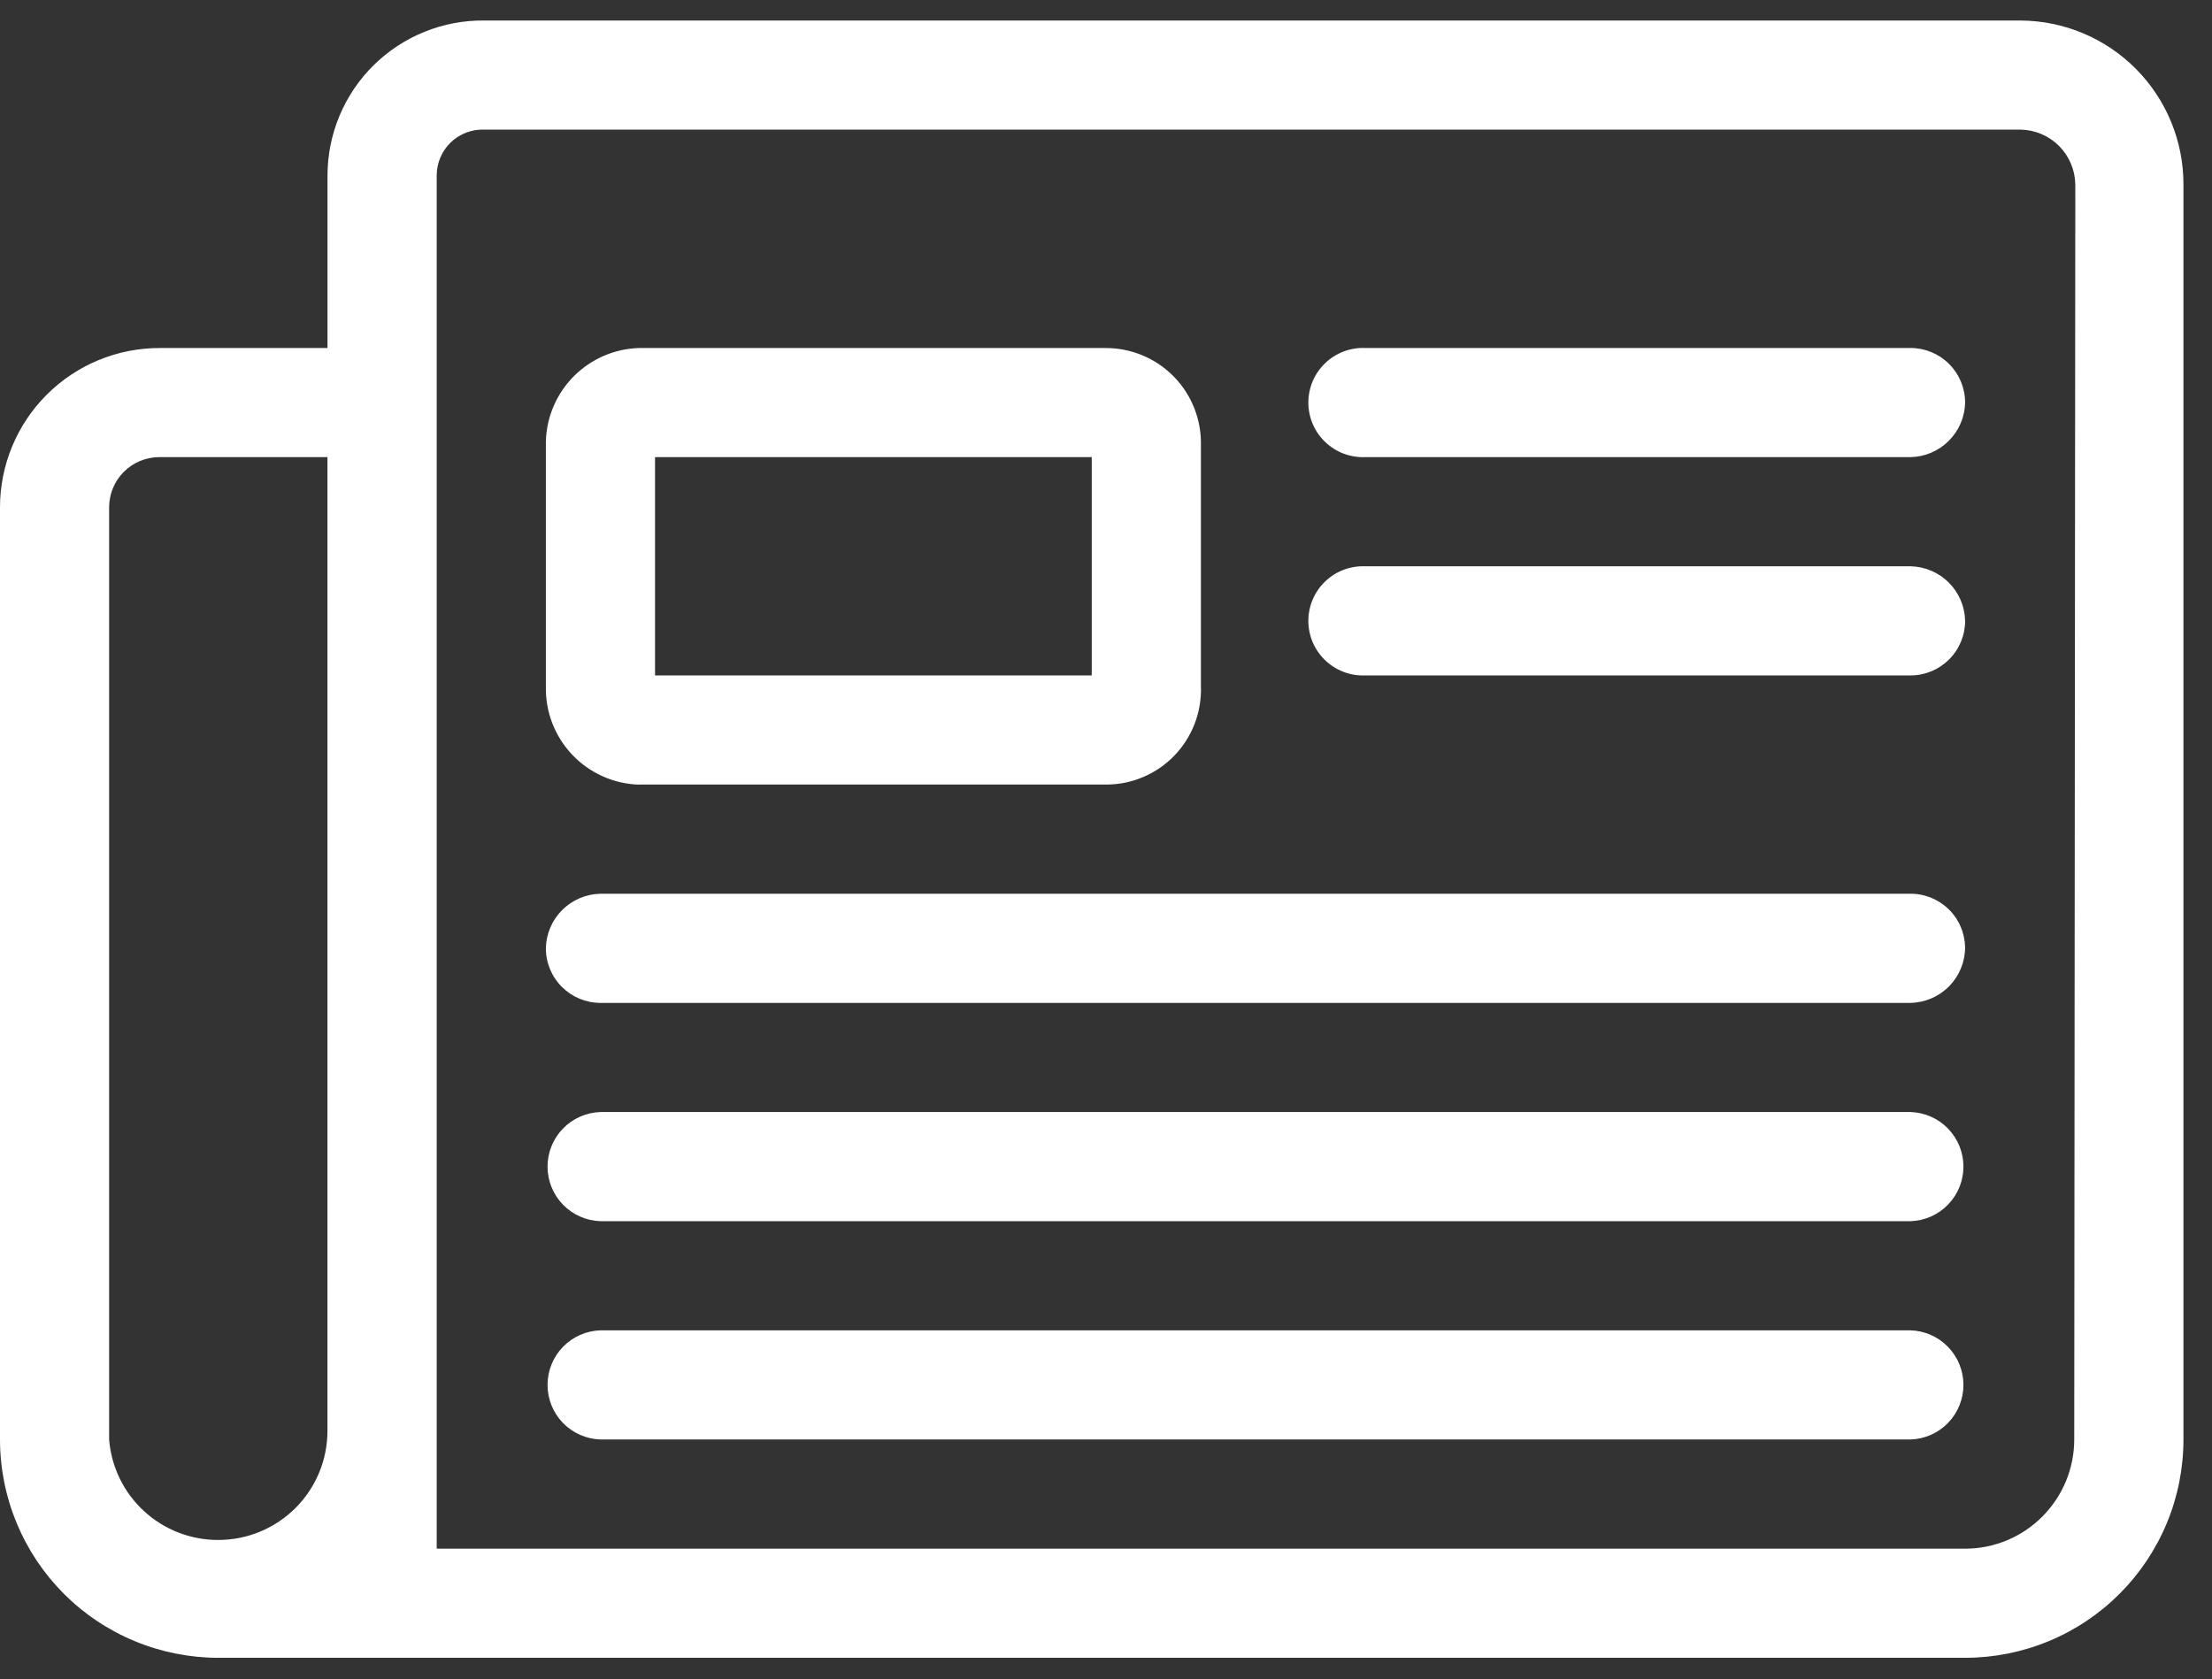
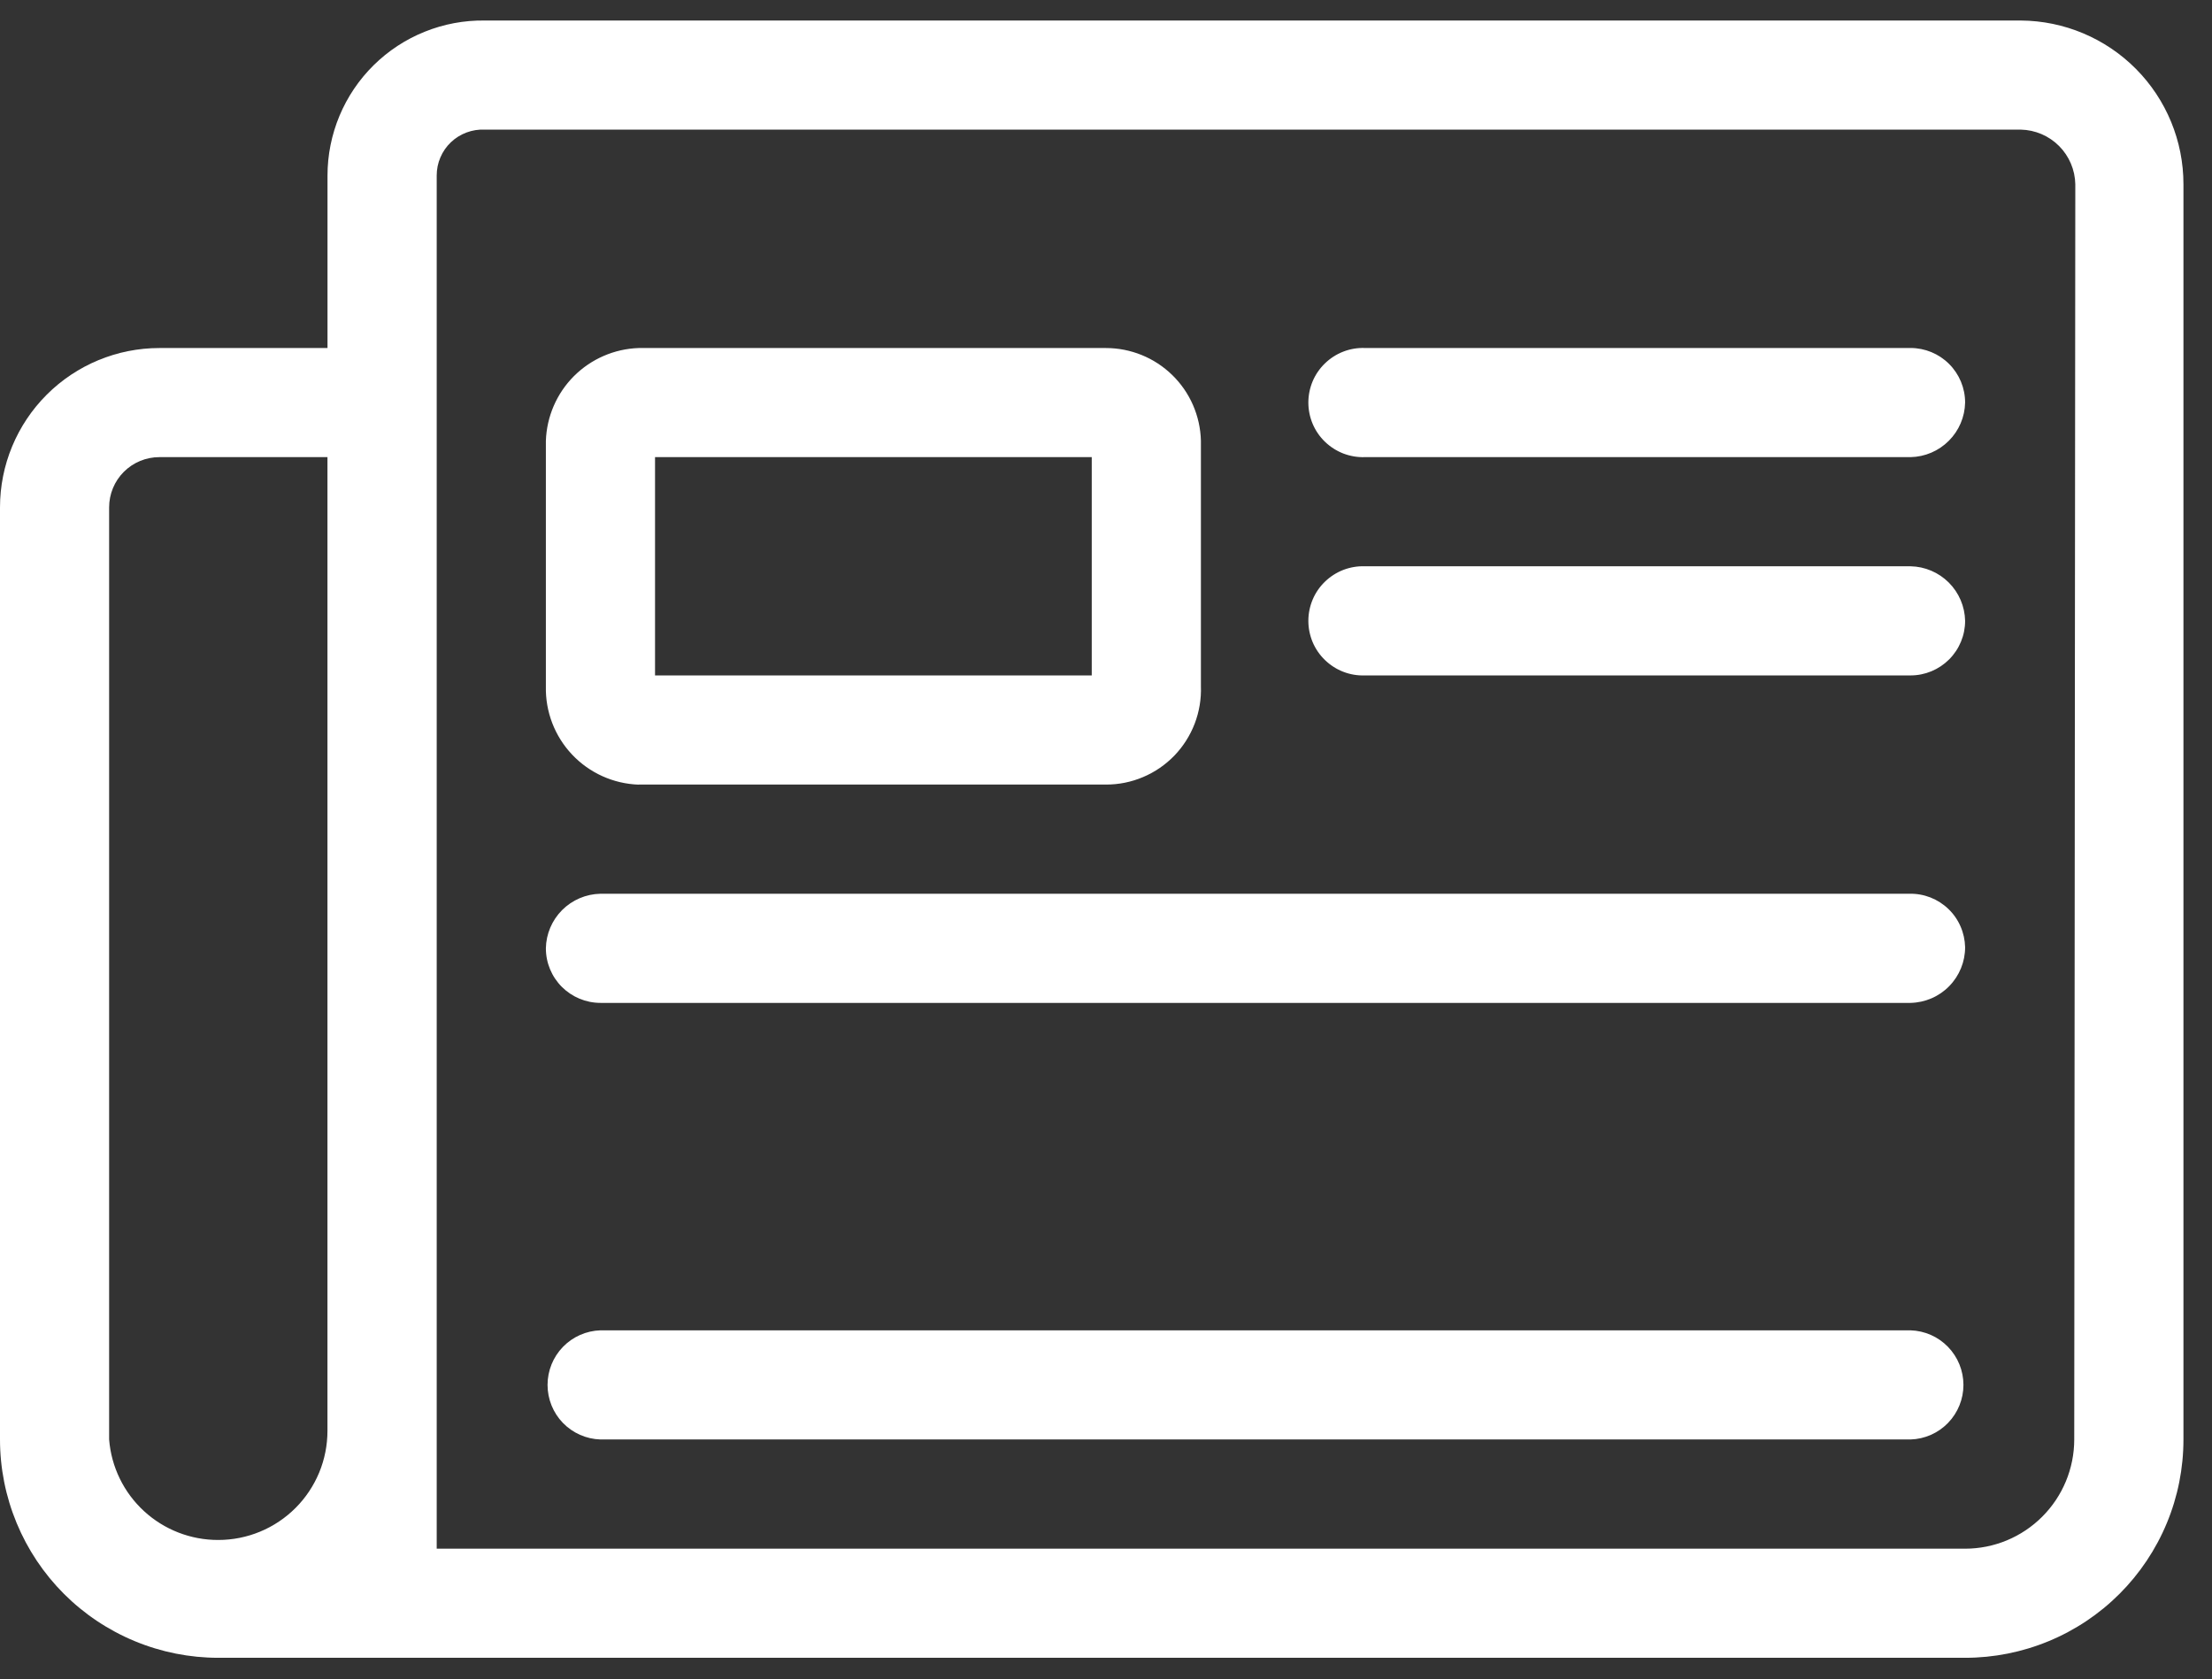
<svg xmlns="http://www.w3.org/2000/svg" width="54" height="41" viewBox="0 0 54 41" fill="none">
  <rect x="0" y="0" width="54" height="41" fill="#333333" stroke="none" />
  <g clip-path="url(#clip0_102_425)">
    <g clip-path="url(#clip1_102_425)">
      <path d="M49.333 0.501H11.833C11.331 0.494 10.833 0.587 10.368 0.775C9.902 0.962 9.479 1.24 9.122 1.592C8.765 1.944 8.482 2.364 8.288 2.827C8.095 3.29 7.995 3.786 7.995 4.288V8.498H3.892C2.86 8.498 1.87 8.908 1.14 9.638C0.411 10.367 0 11.357 0 12.389L0 35.148C0 35.849 0.138 36.542 0.406 37.188C0.674 37.835 1.066 38.423 1.561 38.918C2.056 39.413 2.644 39.805 3.291 40.073C3.937 40.341 4.63 40.479 5.33 40.479H47.973C48.673 40.479 49.366 40.341 50.013 40.073C50.66 39.805 51.247 39.413 51.742 38.918C52.237 38.423 52.63 37.835 52.898 37.188C53.166 36.542 53.303 35.849 53.303 35.148V4.501C53.304 3.445 52.887 2.432 52.143 1.682C51.399 0.933 50.389 0.508 49.333 0.501ZM2.664 35.148V12.389C2.664 12.063 2.793 11.751 3.023 11.521C3.253 11.291 3.565 11.162 3.89 11.162H7.994V34.935C7.994 35.285 7.926 35.632 7.792 35.956C7.658 36.279 7.462 36.573 7.214 36.821C6.967 37.068 6.673 37.265 6.349 37.399C6.026 37.533 5.679 37.602 5.329 37.602C4.657 37.604 4.01 37.352 3.516 36.898C3.021 36.443 2.717 35.818 2.664 35.148ZM50.637 35.148C50.637 35.855 50.356 36.533 49.856 37.033C49.356 37.534 48.679 37.815 47.972 37.815H10.661V4.285C10.661 4.133 10.691 3.983 10.751 3.844C10.81 3.704 10.898 3.578 11.007 3.474C11.117 3.369 11.247 3.288 11.389 3.235C11.531 3.182 11.682 3.158 11.834 3.165H49.333C49.684 3.173 50.019 3.316 50.267 3.565C50.515 3.814 50.657 4.15 50.663 4.501L50.637 35.15V35.148Z" fill="white" />
      <path d="M15.591 19.157H26.998C27.31 19.158 27.618 19.096 27.905 18.974C28.192 18.853 28.451 18.675 28.668 18.451C28.884 18.227 29.053 17.961 29.165 17.67C29.276 17.379 29.328 17.069 29.317 16.758V10.763C29.302 10.158 29.052 9.581 28.618 9.158C28.185 8.735 27.603 8.498 26.997 8.498H15.591C14.996 8.518 14.432 8.764 14.011 9.184C13.591 9.605 13.346 10.17 13.326 10.765V16.76C13.312 17.378 13.542 17.976 13.966 18.425C14.39 18.874 14.975 19.138 15.592 19.159L15.591 19.157ZM15.991 11.162H26.652V16.492H15.991V11.162Z" fill="white" />
      <path d="M46.613 21.823H14.658C14.306 21.83 13.972 21.973 13.723 22.221C13.475 22.47 13.332 22.805 13.326 23.156C13.326 23.509 13.467 23.848 13.717 24.098C13.967 24.347 14.306 24.488 14.659 24.488H46.641C46.997 24.48 47.336 24.334 47.584 24.08C47.834 23.825 47.973 23.484 47.973 23.128C47.969 22.953 47.931 22.78 47.861 22.62C47.791 22.459 47.69 22.314 47.563 22.193C47.437 22.072 47.288 21.977 47.125 21.913C46.962 21.85 46.788 21.819 46.613 21.823Z" fill="white" />
      <path d="M33.315 11.162H46.641C46.992 11.155 47.327 11.012 47.575 10.763C47.824 10.515 47.966 10.18 47.973 9.829C47.973 9.475 47.832 9.137 47.582 8.887C47.332 8.637 46.993 8.497 46.64 8.497H33.315C33.137 8.491 32.959 8.521 32.792 8.586C32.626 8.65 32.474 8.748 32.346 8.872C32.217 8.996 32.115 9.145 32.045 9.309C31.976 9.474 31.94 9.651 31.94 9.829C31.94 10.008 31.976 10.185 32.045 10.349C32.115 10.514 32.217 10.663 32.346 10.787C32.474 10.911 32.626 11.008 32.792 11.073C32.959 11.137 33.137 11.168 33.315 11.162Z" fill="white" />
-       <path d="M33.315 16.492H46.641C46.995 16.492 47.333 16.351 47.583 16.101C47.833 15.851 47.973 15.512 47.973 15.159C47.966 14.808 47.823 14.473 47.575 14.225C47.326 13.976 46.991 13.834 46.64 13.827H33.315C33.137 13.821 32.959 13.852 32.792 13.916C32.626 13.981 32.474 14.078 32.346 14.202C32.217 14.326 32.115 14.475 32.045 14.64C31.976 14.804 31.94 14.981 31.94 15.16C31.94 15.338 31.976 15.515 32.045 15.68C32.115 15.844 32.217 15.993 32.346 16.117C32.474 16.241 32.626 16.339 32.792 16.403C32.959 16.468 33.137 16.498 33.315 16.492Z" fill="white" />
-       <path d="M46.666 27.153H14.658C14.312 27.164 13.983 27.309 13.742 27.558C13.501 27.806 13.367 28.139 13.367 28.485C13.367 28.832 13.501 29.164 13.742 29.413C13.983 29.662 14.312 29.807 14.658 29.818H46.641C46.987 29.807 47.316 29.662 47.556 29.413C47.797 29.164 47.932 28.832 47.932 28.485C47.932 28.139 47.797 27.806 47.556 27.558C47.316 27.309 46.987 27.164 46.641 27.153H46.666Z" fill="white" />
+       <path d="M33.315 16.492H46.641C46.995 16.492 47.333 16.351 47.583 16.101C47.833 15.851 47.973 15.512 47.973 15.159C47.966 14.808 47.823 14.473 47.575 14.225C47.326 13.976 46.991 13.834 46.64 13.827H33.315C33.137 13.821 32.959 13.852 32.792 13.916C32.626 13.981 32.474 14.078 32.346 14.202C32.217 14.326 32.115 14.475 32.045 14.64C31.976 14.804 31.94 14.981 31.94 15.16C31.94 15.338 31.976 15.515 32.045 15.68C32.115 15.844 32.217 15.993 32.346 16.117C32.474 16.241 32.626 16.339 32.792 16.403C32.959 16.468 33.137 16.498 33.315 16.492" fill="white" />
      <path d="M46.666 32.483H14.658C14.312 32.494 13.983 32.639 13.742 32.888C13.501 33.137 13.367 33.47 13.367 33.816C13.367 34.162 13.501 34.495 13.742 34.744C13.983 34.992 14.312 35.138 14.658 35.148H46.641C46.987 35.138 47.316 34.992 47.556 34.744C47.797 34.495 47.932 34.162 47.932 33.816C47.932 33.47 47.797 33.137 47.556 32.888C47.316 32.639 46.987 32.494 46.641 32.483H46.666Z" fill="white" />
    </g>
  </g>
  <defs>
    <clipPath id="clip0_102_425">
      <rect width="53.33" height="40" fill="white" transform="translate(0 0.5)" />
    </clipPath>
    <clipPath id="clip1_102_425">
      <rect width="53.33" height="39.998" fill="white" transform="translate(0 0.501)" />
    </clipPath>
  </defs>
</svg>